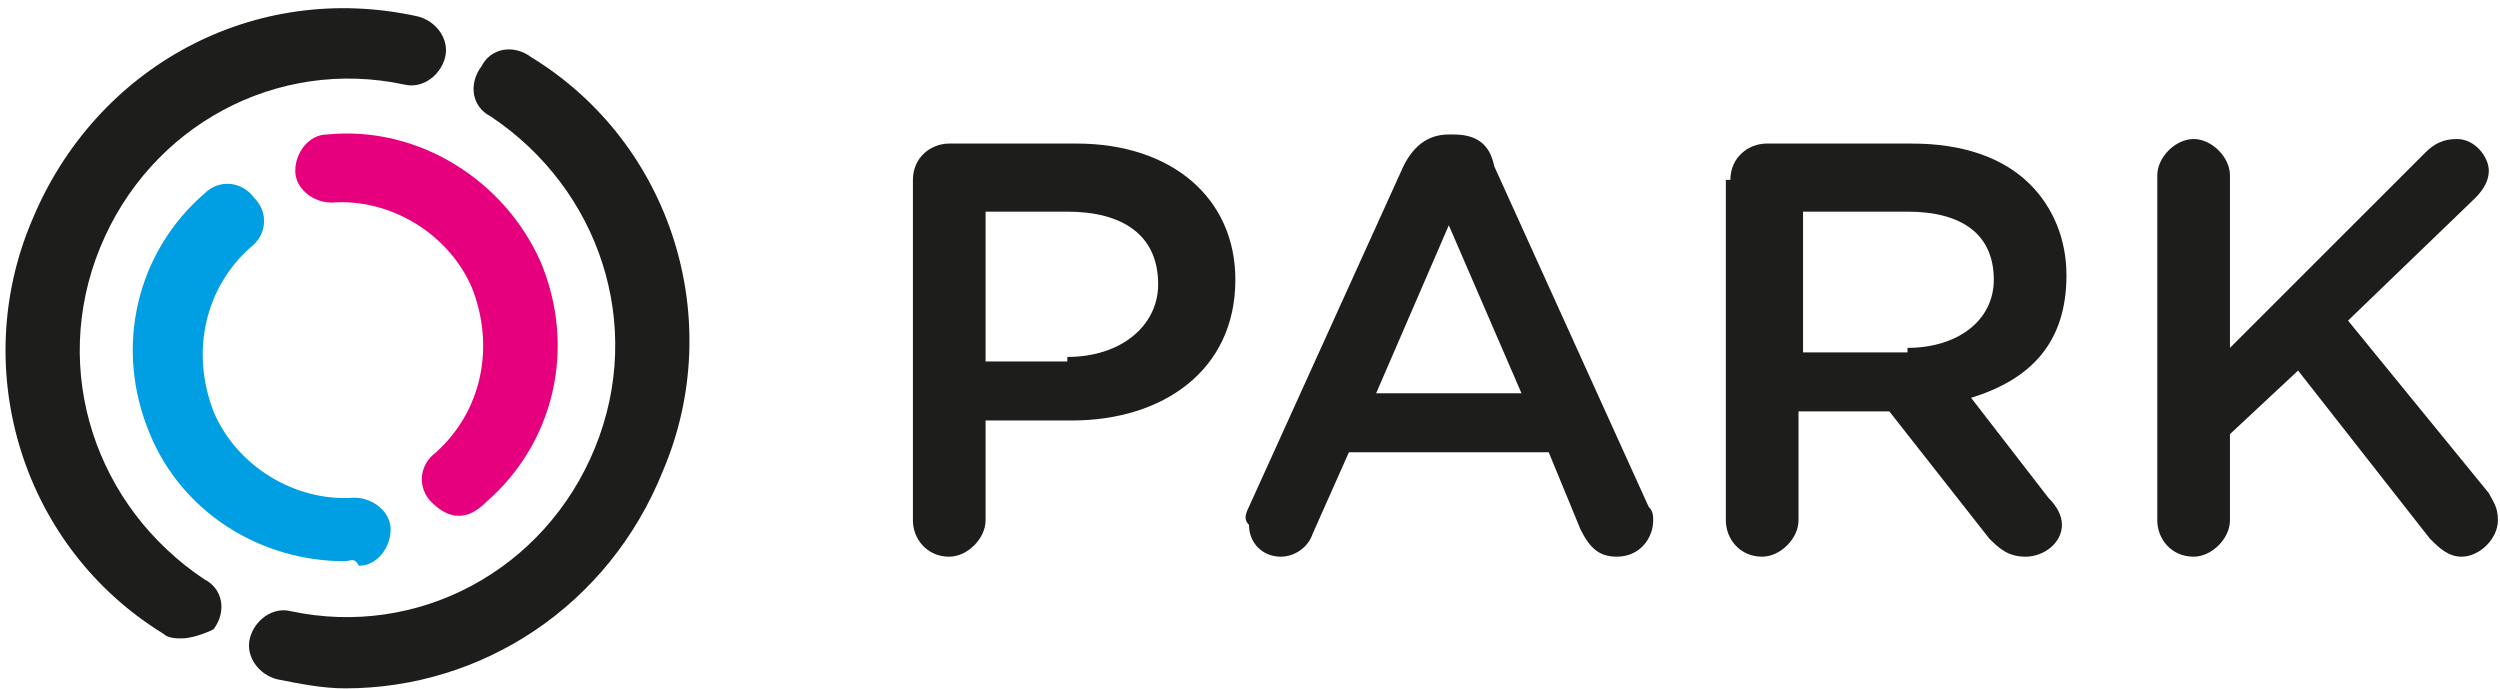
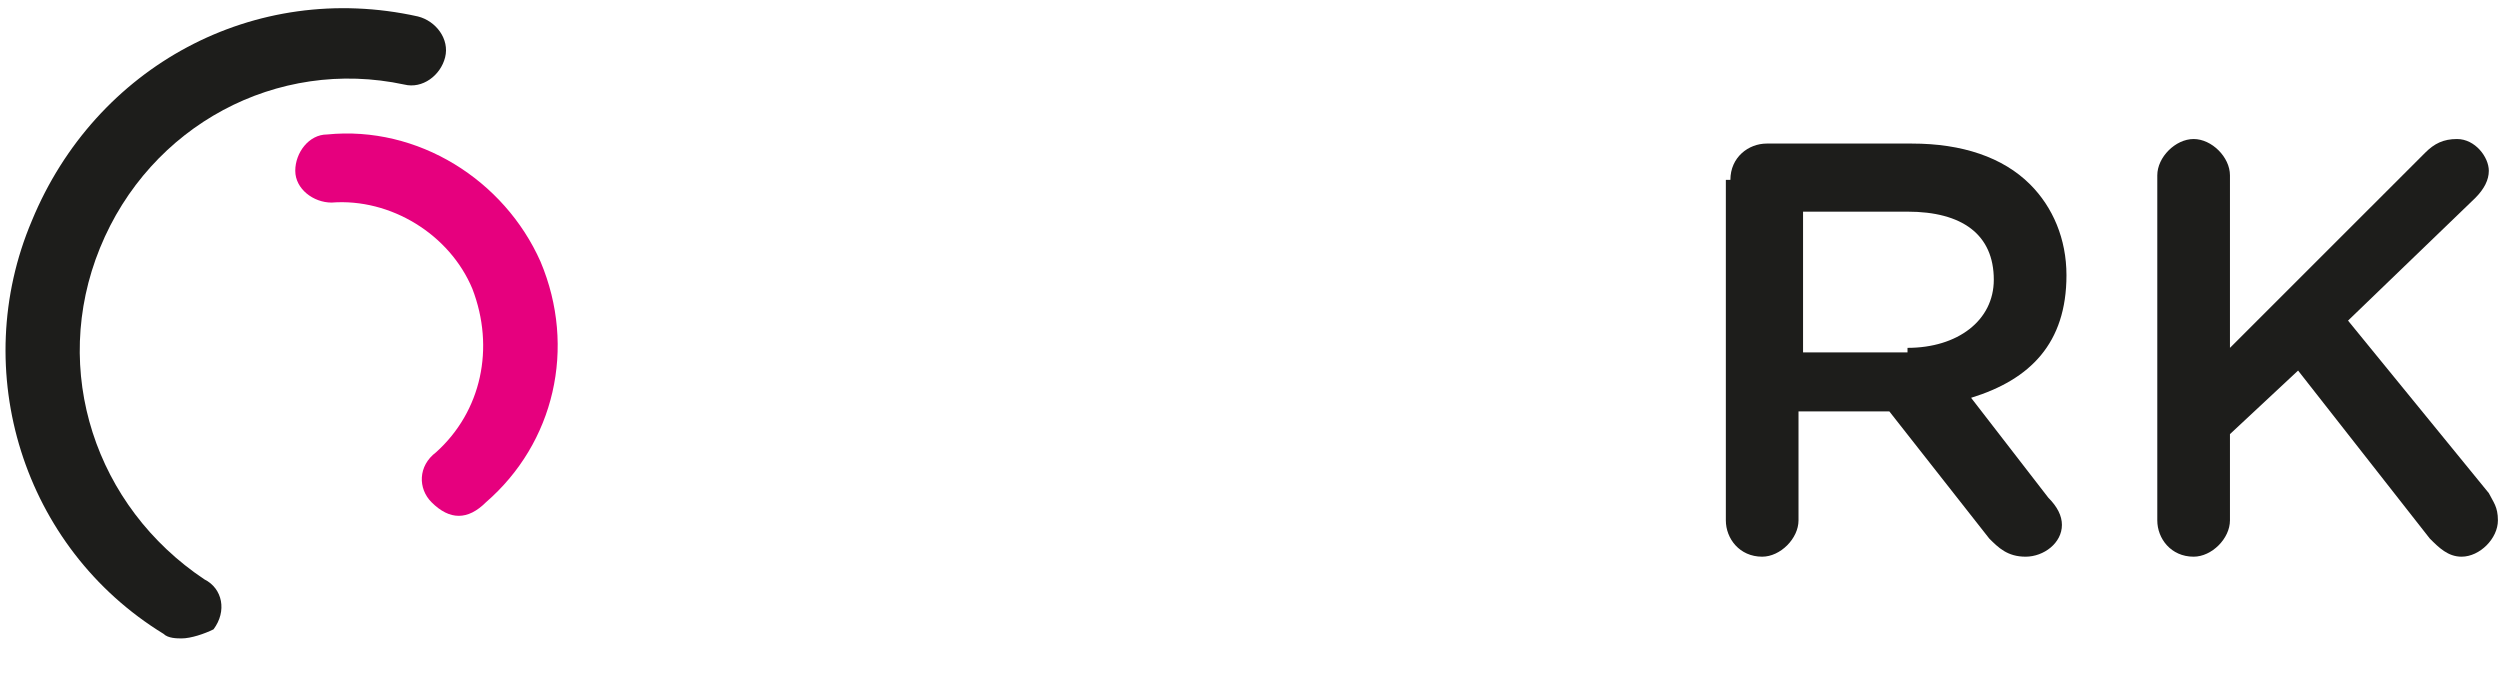
<svg xmlns="http://www.w3.org/2000/svg" width="225" height="62" viewBox="0 0 225 62" fill="none">
  <path d="M16.355 57.457C15.947 57.457 15.129 57.457 14.721 57.048C2.05 49.285 -2.855 33.35 2.867 19.867C8.59 5.974 22.895 -1.789 37.61 1.48C39.245 1.889 40.471 3.523 40.062 5.157C39.654 6.792 38.019 8.017 36.384 7.609C24.939 5.157 13.494 11.286 8.998 22.318C4.502 33.35 8.59 45.608 18.399 52.145C20.034 52.963 20.443 55.006 19.217 56.64C18.399 57.048 17.173 57.457 16.355 57.457Z" fill="#1D1D1B" />
-   <path d="M31.07 61.952C29.026 61.952 26.983 61.543 24.939 61.134C23.304 60.726 22.078 59.091 22.487 57.457C22.895 55.823 24.53 54.597 26.165 55.005C37.61 57.457 49.055 51.328 53.551 40.296C58.047 29.264 53.959 17.006 44.15 10.469C42.515 9.652 42.106 7.609 43.332 5.974C44.15 4.34 46.194 3.931 47.828 5.157C60.499 12.921 65.404 28.856 59.682 42.339C54.777 54.597 43.332 61.952 31.07 61.952Z" fill="#1D1D1B" />
  <path d="M41.288 46.425C40.471 46.425 39.654 46.017 38.836 45.199C37.61 43.974 37.61 41.931 39.245 40.705C43.332 37.027 44.558 31.307 42.515 25.996C40.471 21.092 35.157 17.824 29.844 18.232C28.209 18.232 26.574 17.006 26.574 15.372C26.574 13.738 27.8 12.103 29.435 12.103C37.61 11.286 45.376 16.189 48.646 23.544C51.916 31.307 49.872 39.888 43.741 45.199C42.923 46.017 42.106 46.425 41.288 46.425Z" fill="#E6007E" />
-   <path d="M31.07 50.511C23.304 50.511 16.356 46.017 13.495 39.07C10.225 31.307 12.268 22.727 18.399 17.415C19.625 16.189 21.669 16.189 22.895 17.824C24.122 19.049 24.122 21.092 22.487 22.318C18.399 25.995 17.173 31.716 19.217 37.028C21.261 41.931 26.574 45.199 31.888 44.791C33.523 44.791 35.158 46.017 35.158 47.651C35.158 49.285 33.931 50.92 32.297 50.92C31.888 50.102 31.479 50.511 31.07 50.511Z" fill="#009FE3" />
-   <path d="M82.162 16.189C82.162 14.146 83.797 12.92 85.432 12.92H96.877C105.46 12.92 111.183 17.823 111.183 25.178C111.183 33.349 104.643 37.844 96.468 37.844H88.702V46.833C88.702 48.467 87.067 50.102 85.432 50.102C83.388 50.102 82.162 48.467 82.162 46.833V16.189ZM96.059 32.124C100.964 32.124 104.234 29.264 104.234 25.586C104.234 21.092 100.964 19.049 96.059 19.049H88.702V32.532H96.059V32.124Z" fill="#1D1D1B" />
-   <path d="M112.409 45.608L126.306 14.963C127.123 13.329 128.35 12.103 130.393 12.103H130.802C132.846 12.103 134.072 12.921 134.481 14.963L148.378 45.608C148.786 46.017 148.786 46.425 148.786 46.834C148.786 48.468 147.56 50.102 145.517 50.102C143.882 50.102 143.064 49.285 142.247 47.651L139.385 40.705H121.401L118.131 48.059C117.722 49.285 116.496 50.102 115.27 50.102C113.635 50.102 112.409 48.877 112.409 47.242C112 46.834 112 46.425 112.409 45.608ZM136.933 35.393L130.393 20.275L123.853 35.393H136.933Z" fill="#1D1D1B" />
  <path d="M155.735 16.189C155.735 14.146 157.37 12.921 159.005 12.921H172.085C176.581 12.921 180.259 14.146 182.712 16.598C184.755 18.641 185.982 21.501 185.982 24.77C185.982 30.898 182.712 34.167 177.398 35.802L184.347 44.791C185.164 45.608 185.573 46.425 185.573 47.242C185.573 48.877 183.938 50.102 182.303 50.102C180.668 50.102 179.851 49.285 179.033 48.468L170.041 37.027H161.866V46.834C161.866 48.468 160.231 50.102 158.596 50.102C156.553 50.102 155.326 48.468 155.326 46.834V16.189H155.735ZM171.676 31.307C176.172 31.307 179.442 28.856 179.442 25.178C179.442 21.092 176.581 19.049 171.676 19.049H162.275V31.716H171.676V31.307Z" fill="#1D1D1B" />
  <path d="M194.156 15.781C194.156 14.146 195.791 12.512 197.426 12.512C199.061 12.512 200.696 14.146 200.696 15.781V31.307L218.272 13.738C219.089 12.921 219.907 12.512 221.133 12.512C222.768 12.512 223.994 14.146 223.994 15.372C223.994 16.189 223.585 17.006 222.768 17.824L211.323 28.855L223.994 44.382C224.403 45.199 224.812 45.608 224.812 46.834C224.812 48.468 223.177 50.102 221.542 50.102C220.316 50.102 219.498 49.285 218.681 48.468L206.827 33.35L200.696 39.07V46.834C200.696 48.468 199.061 50.102 197.426 50.102C195.383 50.102 194.156 48.468 194.156 46.834V15.781Z" fill="#1D1D1B" />
</svg>